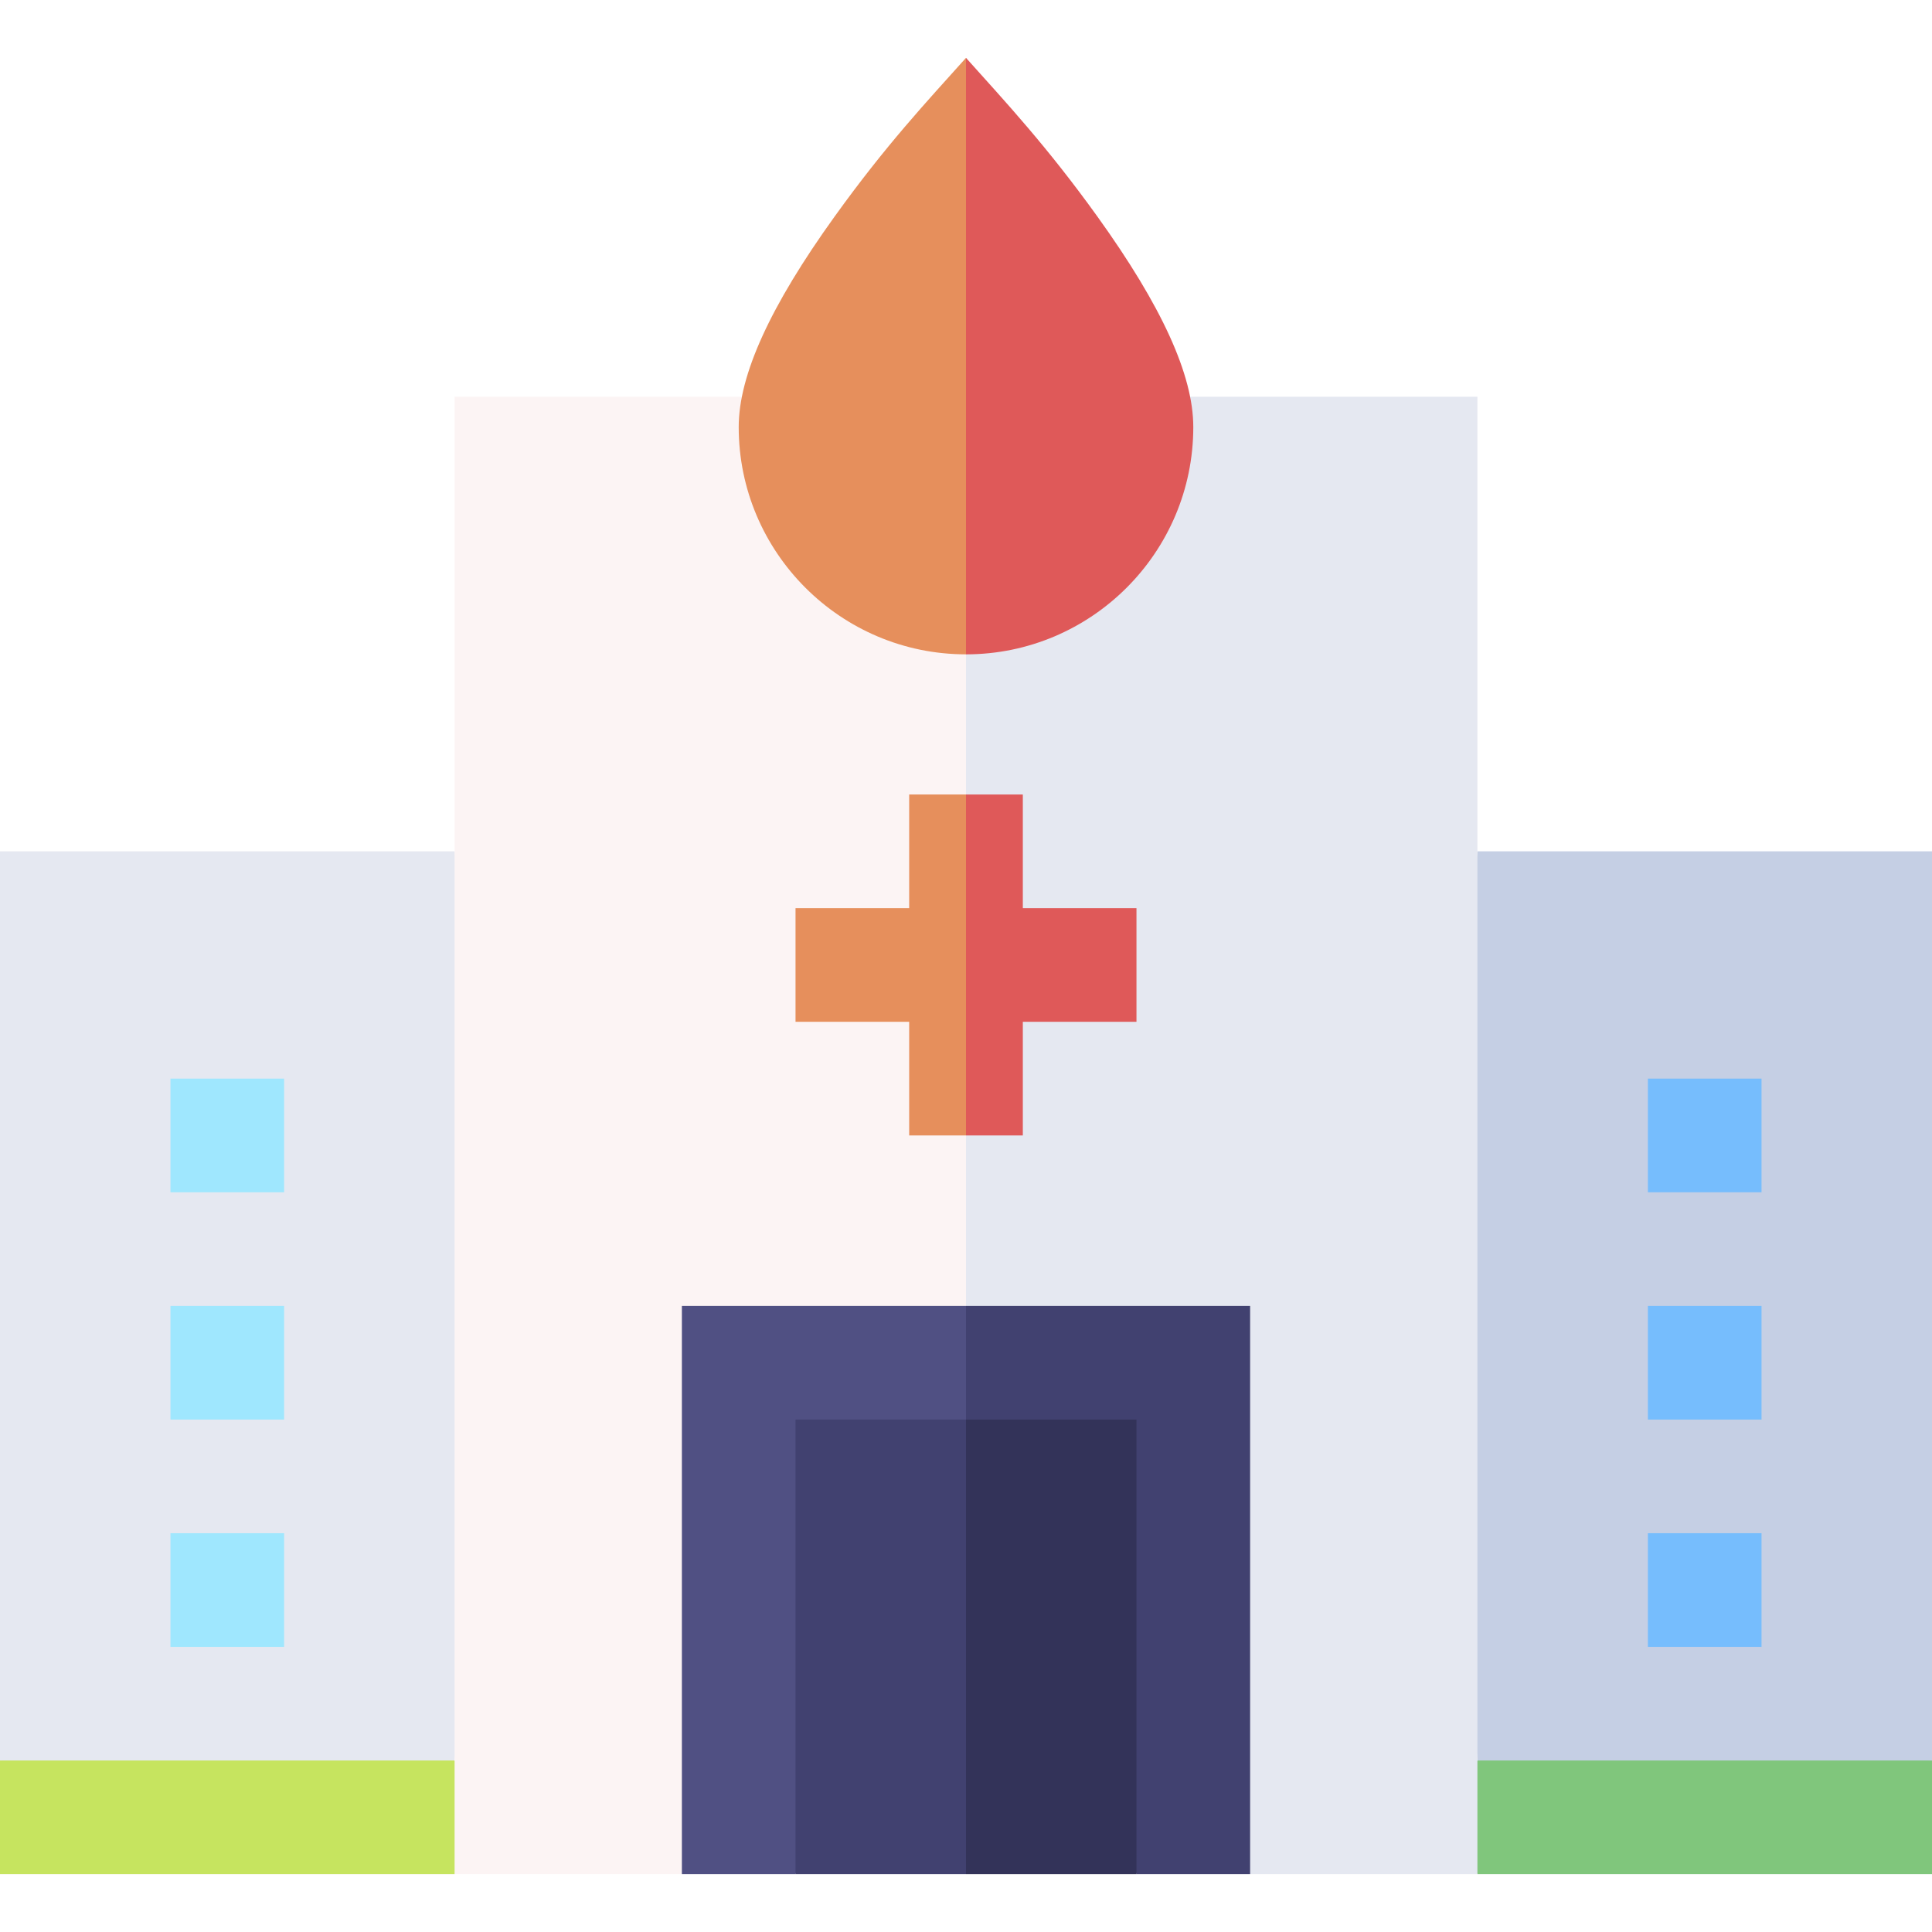
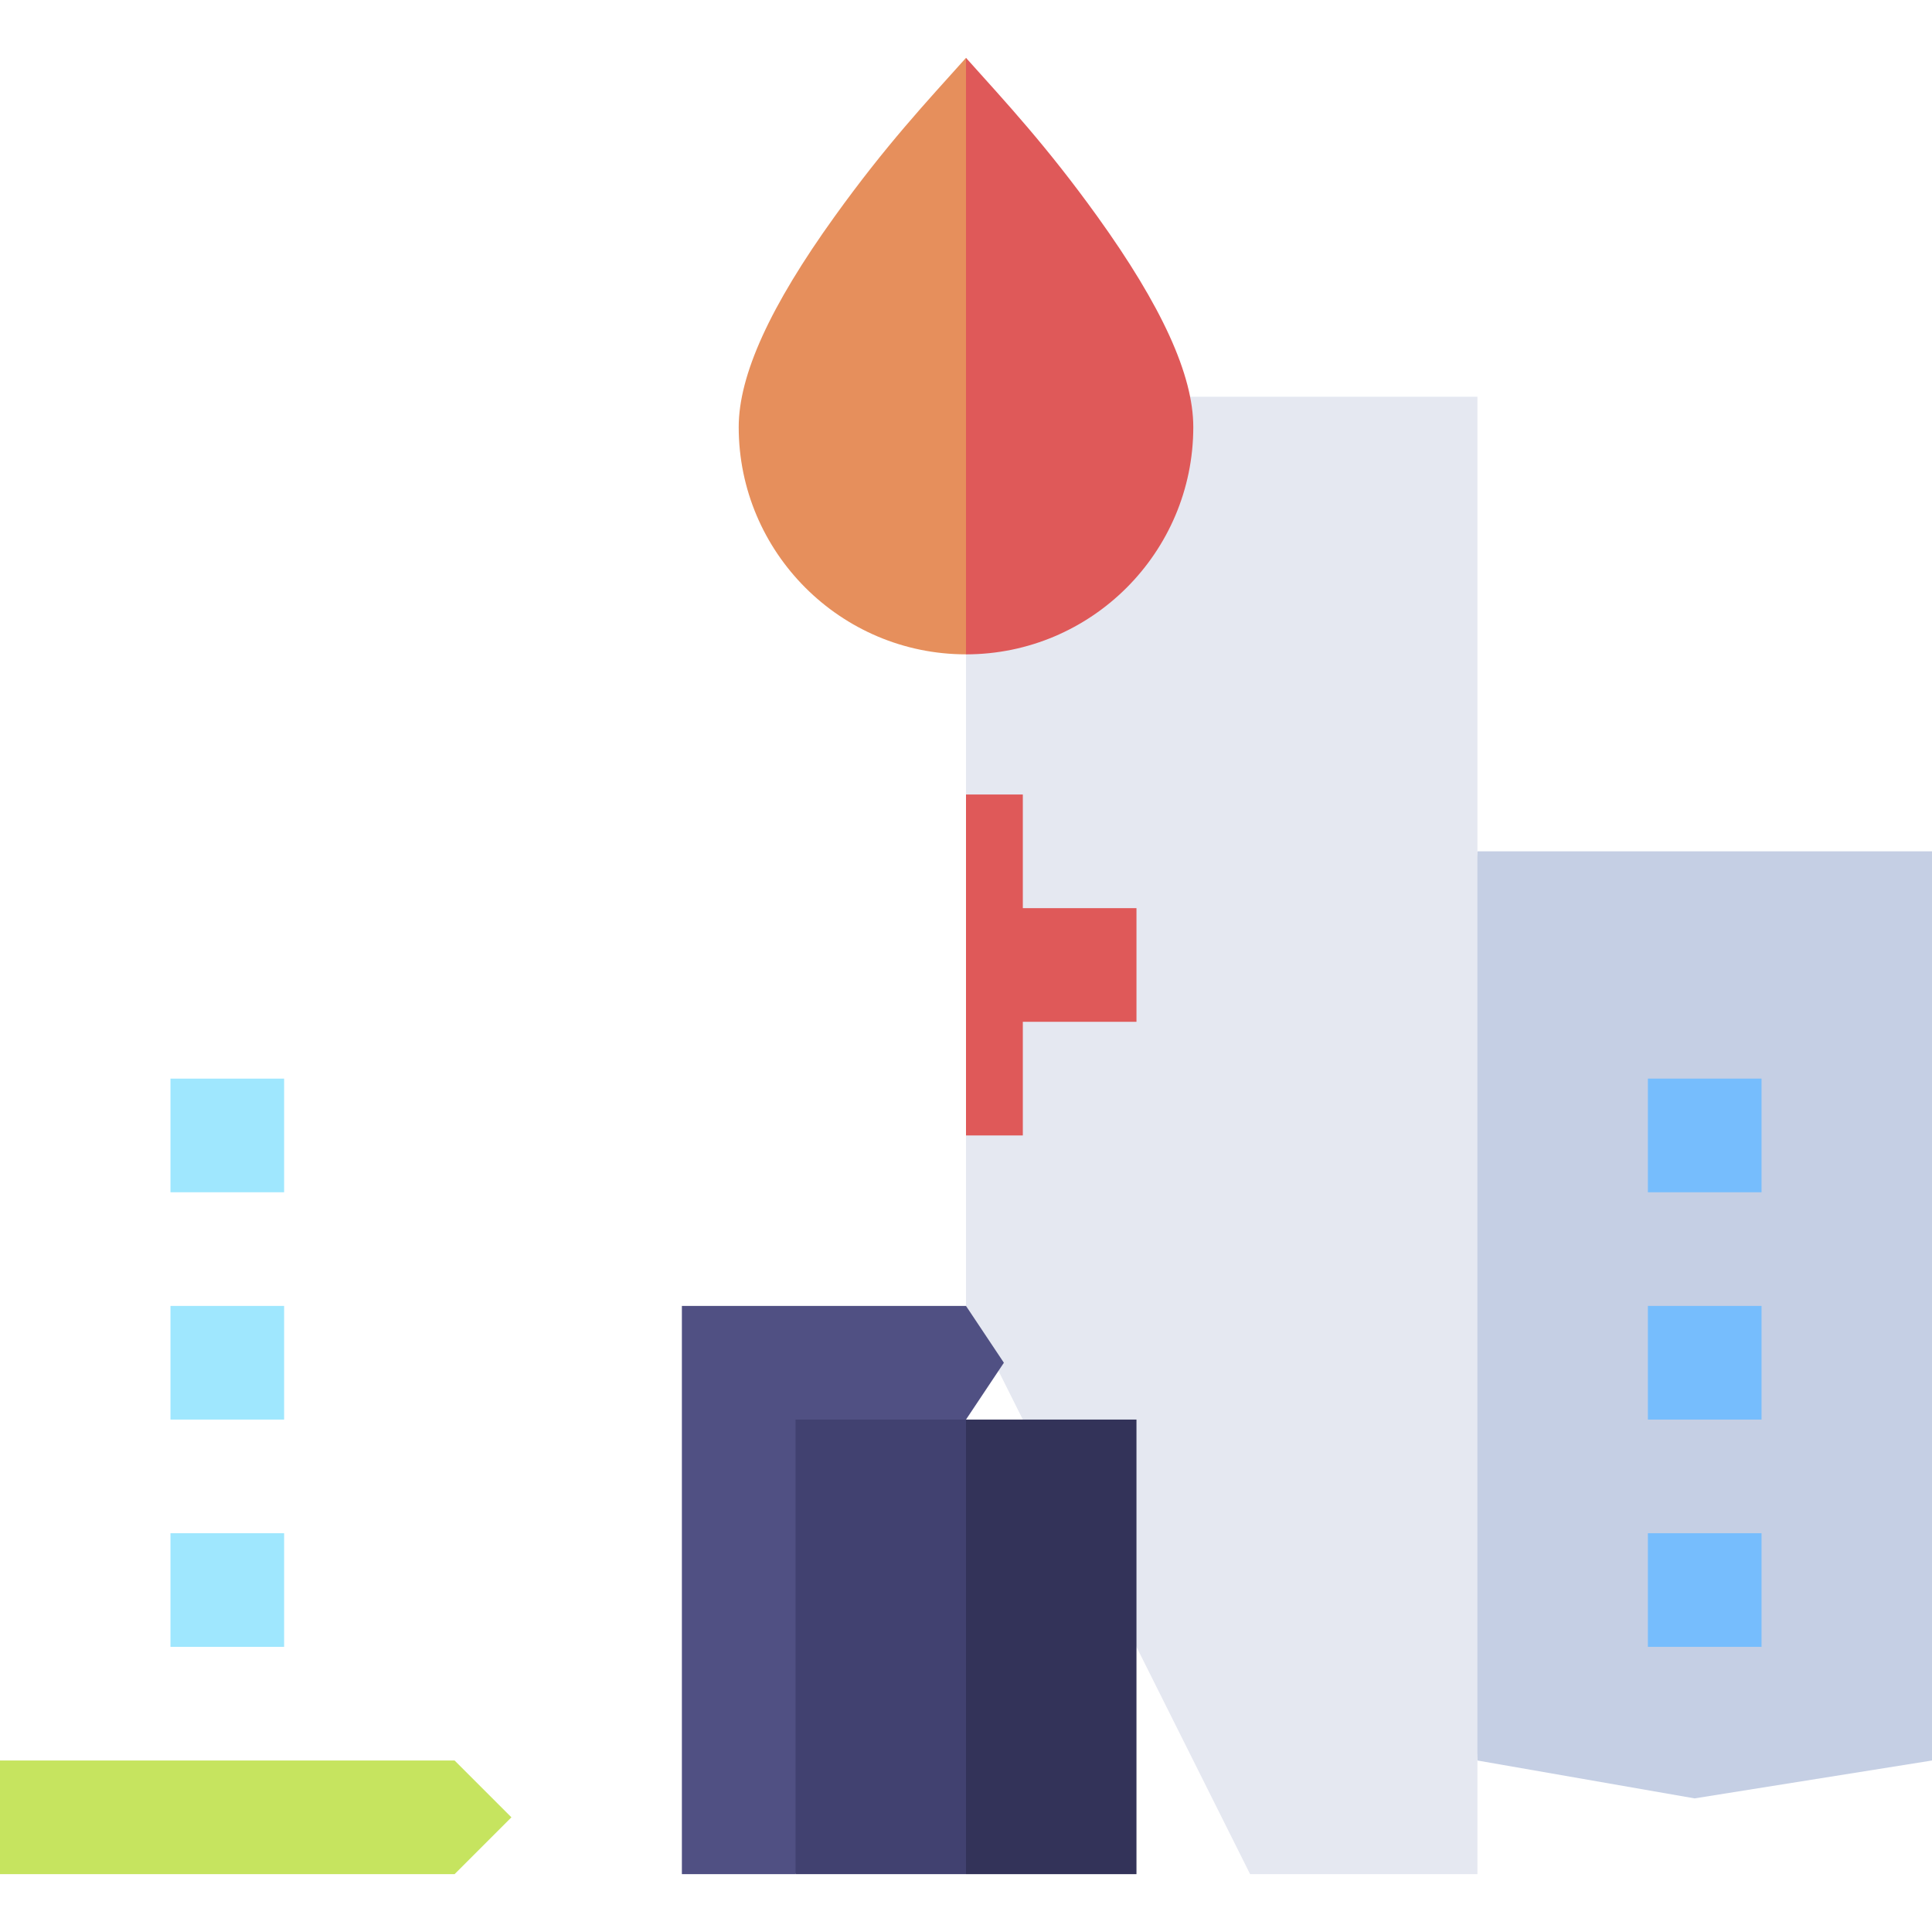
<svg xmlns="http://www.w3.org/2000/svg" width="512" height="512" viewBox="0 0 512 512" fill="none">
  <g clip-path="url(#clip0_182_386)">
    <path d="M512 225.611H391.529L381.49 334.035L391.529 466.552L449.087 476.591L512 466.552V225.611Z" fill="#C5CFE4" />
-     <path d="M0 225.611V466.552L60.235 481.61L120.471 466.552L135.529 331.023L120.471 225.611H0Z" fill="#E5E8F1" />
-     <path d="M391.529 466.551L381.49 479.937L391.529 496.668H512V466.551H391.529Z" fill="#80C67C" />
    <path d="M0 496.668H120.471L135.529 481.61L120.471 466.551H0V496.668Z" fill="#C6E45F" />
-     <path d="M120.471 105.141V496.67H180.706L256 346.083L266.039 232.973L256 173.407L196.61 105.141H120.471Z" fill="#FCF4F4" />
    <path d="M391.529 105.141H315.39L256 173.407V346.083L331.294 496.67H391.529V105.141Z" fill="#E5E8F1" />
    <path d="M180.706 346.082V496.67H210.824L256 376.2L266.039 361.141L256 346.082H180.706Z" fill="#505083" />
-     <path d="M331.294 346.082H256V376.2L301.176 496.67H331.294V346.082Z" fill="#414170" />
-     <path d="M240.941 210.553V240.67H210.823V270.787H240.941V300.905H256L264.031 253.721L256 210.553H240.941Z" fill="#E68F5C" />
    <path d="M221.186 57.376C204.08 81.162 195.765 99.413 195.765 113.171C195.765 146.385 222.786 173.407 256 173.407L266.039 105.14L256 15.33C245.405 27.154 234.84 38.389 221.186 57.376Z" fill="#E68F5C" />
    <path d="M210.823 376.199H256L268.549 436.435L256 496.67H210.823V376.199Z" fill="#414170" />
    <path d="M256 376.199H301.176V496.67H256V376.199Z" fill="#333359" />
    <path d="M45.177 285.846H75.294V315.963H45.177V285.846Z" fill="#9FE7FE" />
    <path d="M45.177 346.082H75.294V376.2H45.177V346.082Z" fill="#9FE7FE" />
    <path d="M45.177 406.316H75.294V436.434H45.177V406.316Z" fill="#9FE7FE" />
    <path d="M436.706 285.846H466.824V315.963H436.706V285.846Z" fill="#76BDFD" />
    <path d="M436.706 346.082H466.824V376.2H436.706V346.082Z" fill="#76BDFD" />
    <path d="M436.706 406.316H466.824V436.434H436.706V406.316Z" fill="#76BDFD" />
    <path d="M316.235 113.172C316.235 99.413 307.92 81.163 290.814 57.376C277.397 38.72 266.676 27.246 256 15.332V173.409C289.214 173.409 316.235 146.387 316.235 113.172Z" fill="#DF5959" />
    <path d="M271.059 270.787H301.176V240.67H271.059V210.553H256V300.905H271.059V270.787Z" fill="#DF5959" />
  </g>
  <defs>
    <clipPath id="clip0_182_386">
      <rect width="512" height="512" fill="white" />
    </clipPath>
  </defs>
</svg>